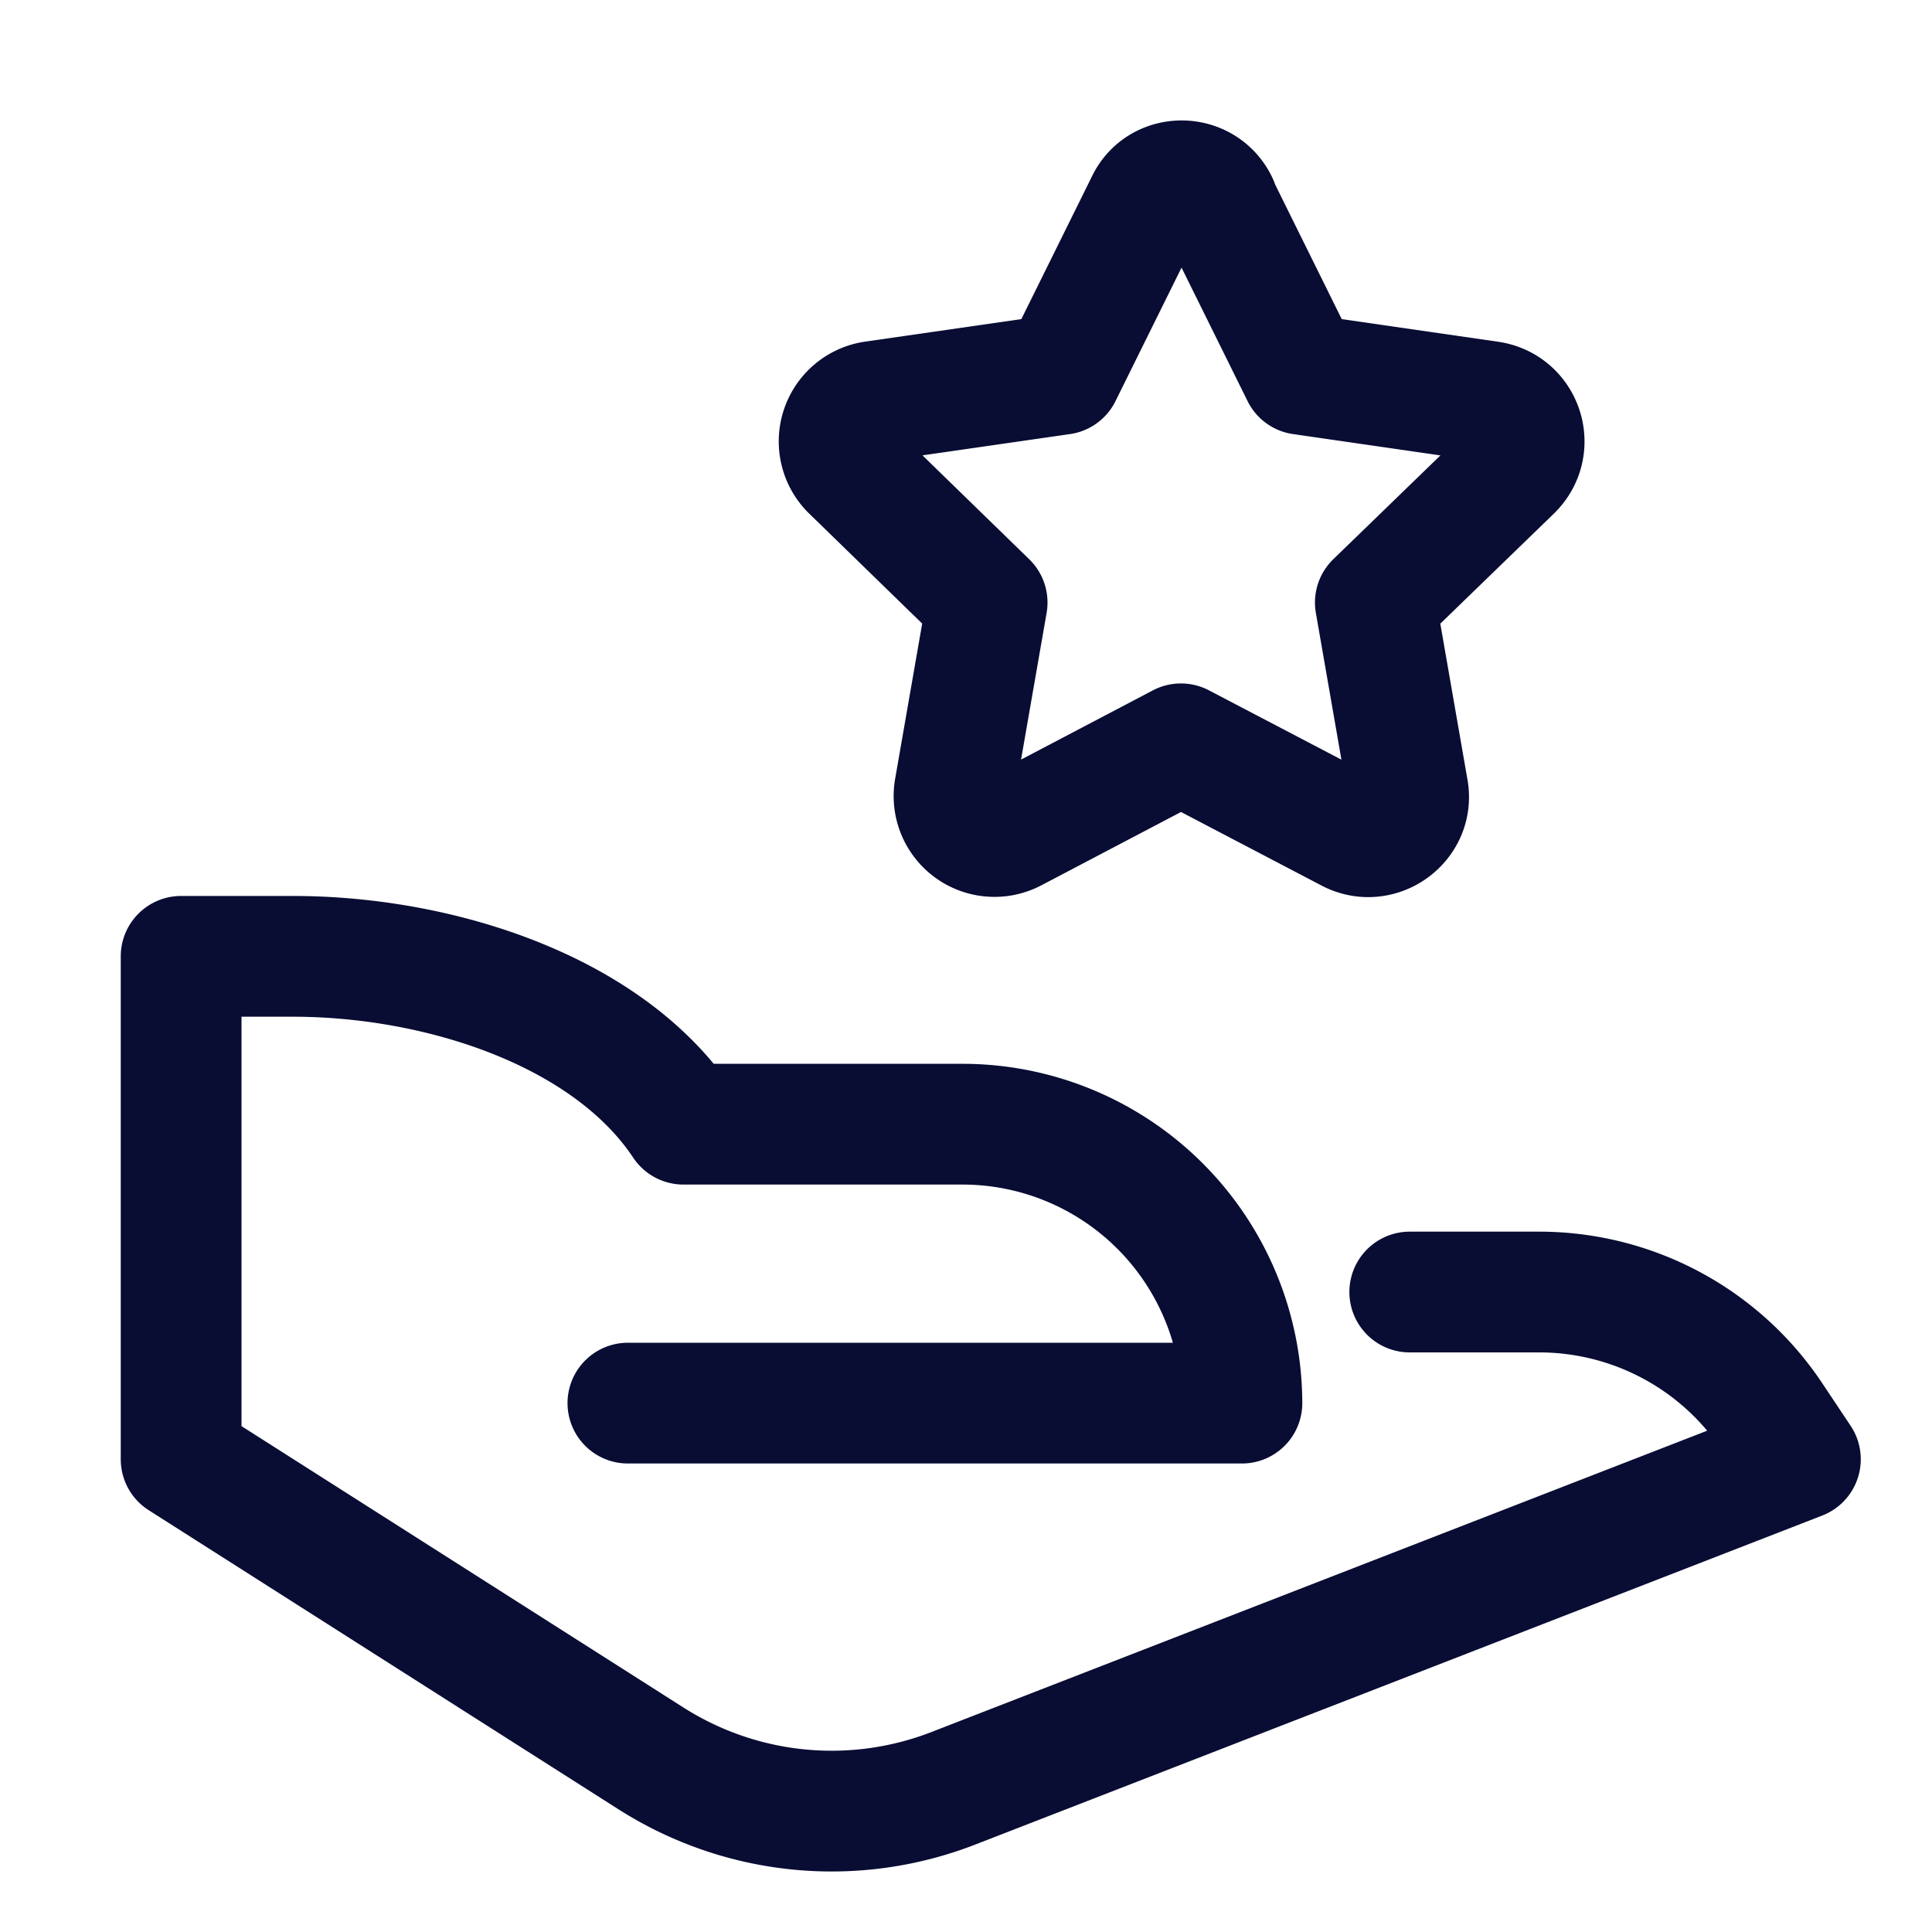
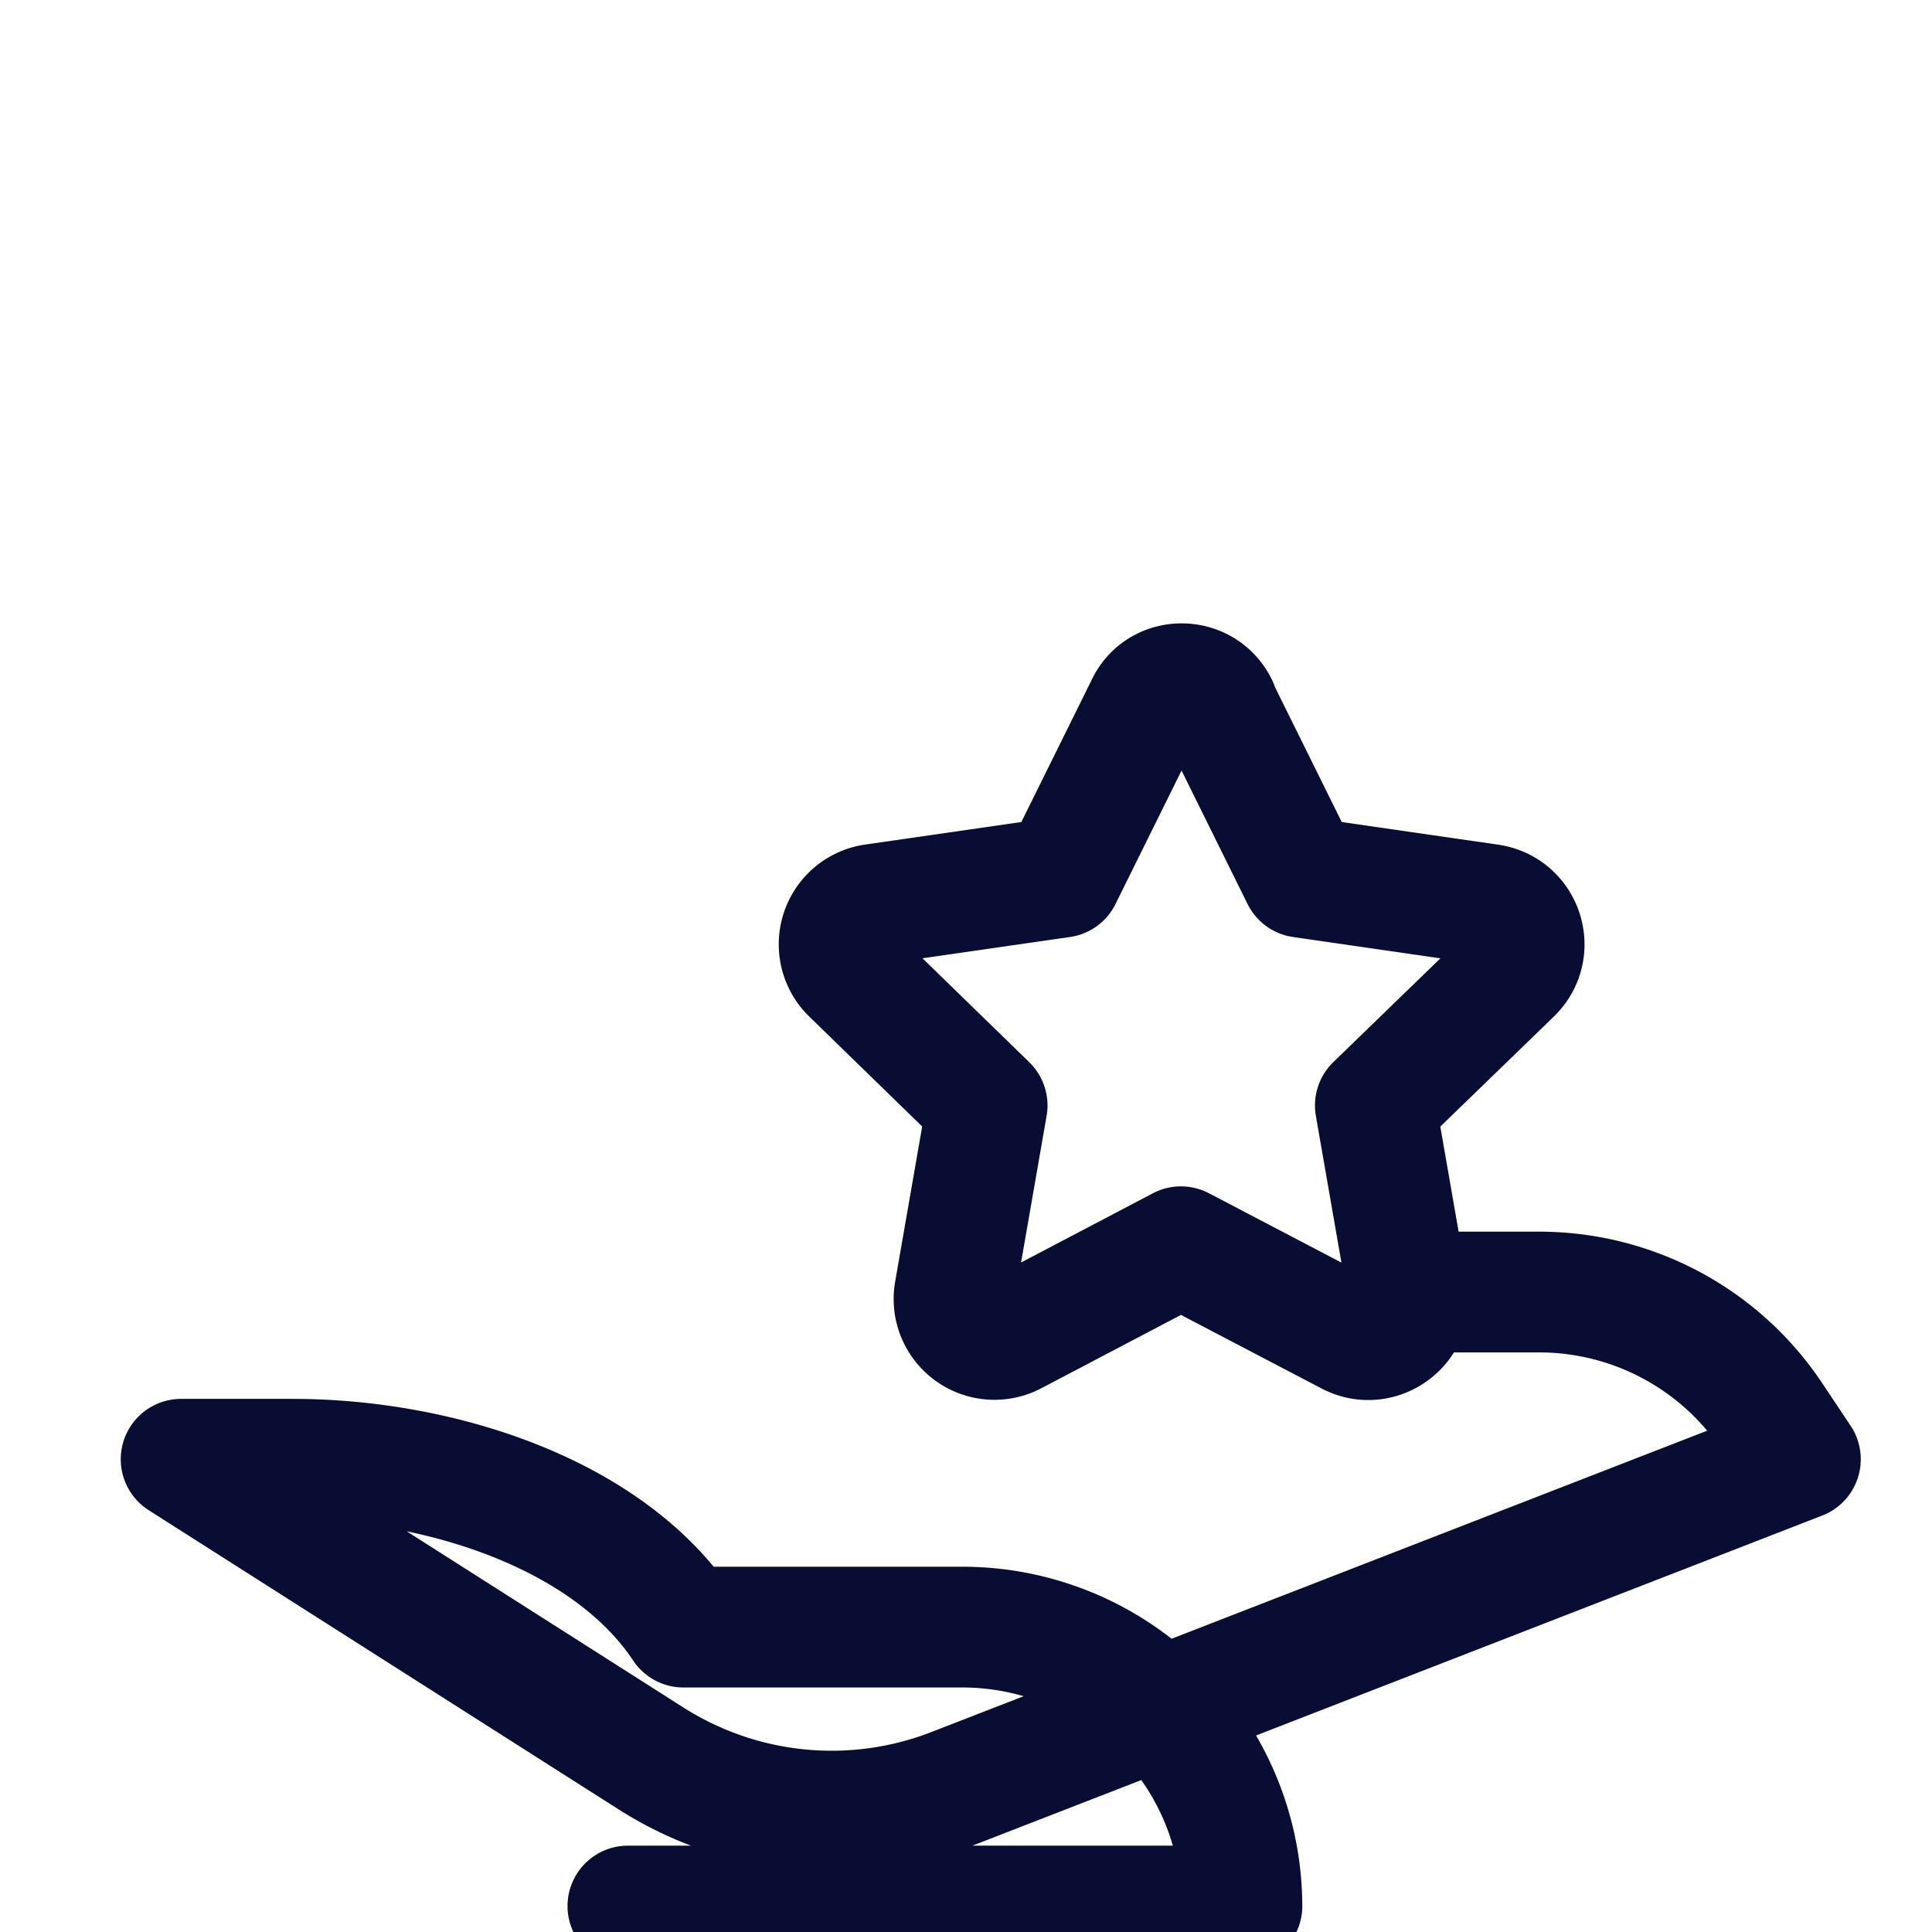
<svg xmlns="http://www.w3.org/2000/svg" width="32" height="32" fill="none" viewBox="0 0 32 32">
-   <path stroke="#090C33" stroke-linecap="round" stroke-linejoin="round" stroke-width="2" d="M23.35 21.4h2.14c1.55 0 2.99.77 3.85 2.05l.48.72-14.03 5.45c-1.65.64-3.5.46-5-.49L3 24.17v-8.33h1.85c2.43 0 5.22.9 6.47 2.78h4.63a4.63 4.63 0 0 1 4.62 4.62H10.4m9.76-19.87 1.4 2.83 3.11.45c.55.08.77.75.37 1.14l-2.26 2.19.54 3.1c.1.54-.48.96-.97.7l-2.79-1.46-2.78 1.46a.67.67 0 0 1-.97-.7l.54-3.1-2.26-2.2a.67.67 0 0 1 .37-1.13l3.12-.45 1.4-2.83c.23-.5.95-.5 1.19 0h-.01Z" />
+   <path stroke="#090C33" stroke-linecap="round" stroke-linejoin="round" stroke-width="2" d="M23.35 21.4h2.14c1.55 0 2.99.77 3.85 2.05l.48.72-14.03 5.45c-1.65.64-3.5.46-5-.49L3 24.17h1.85c2.43 0 5.22.9 6.47 2.78h4.63a4.63 4.63 0 0 1 4.62 4.62H10.4m9.76-19.87 1.4 2.83 3.11.45c.55.08.77.75.37 1.14l-2.26 2.19.54 3.1c.1.54-.48.96-.97.7l-2.79-1.46-2.78 1.46a.67.67 0 0 1-.97-.7l.54-3.1-2.26-2.2a.67.67 0 0 1 .37-1.13l3.12-.45 1.4-2.83c.23-.5.95-.5 1.19 0h-.01Z" />
</svg>